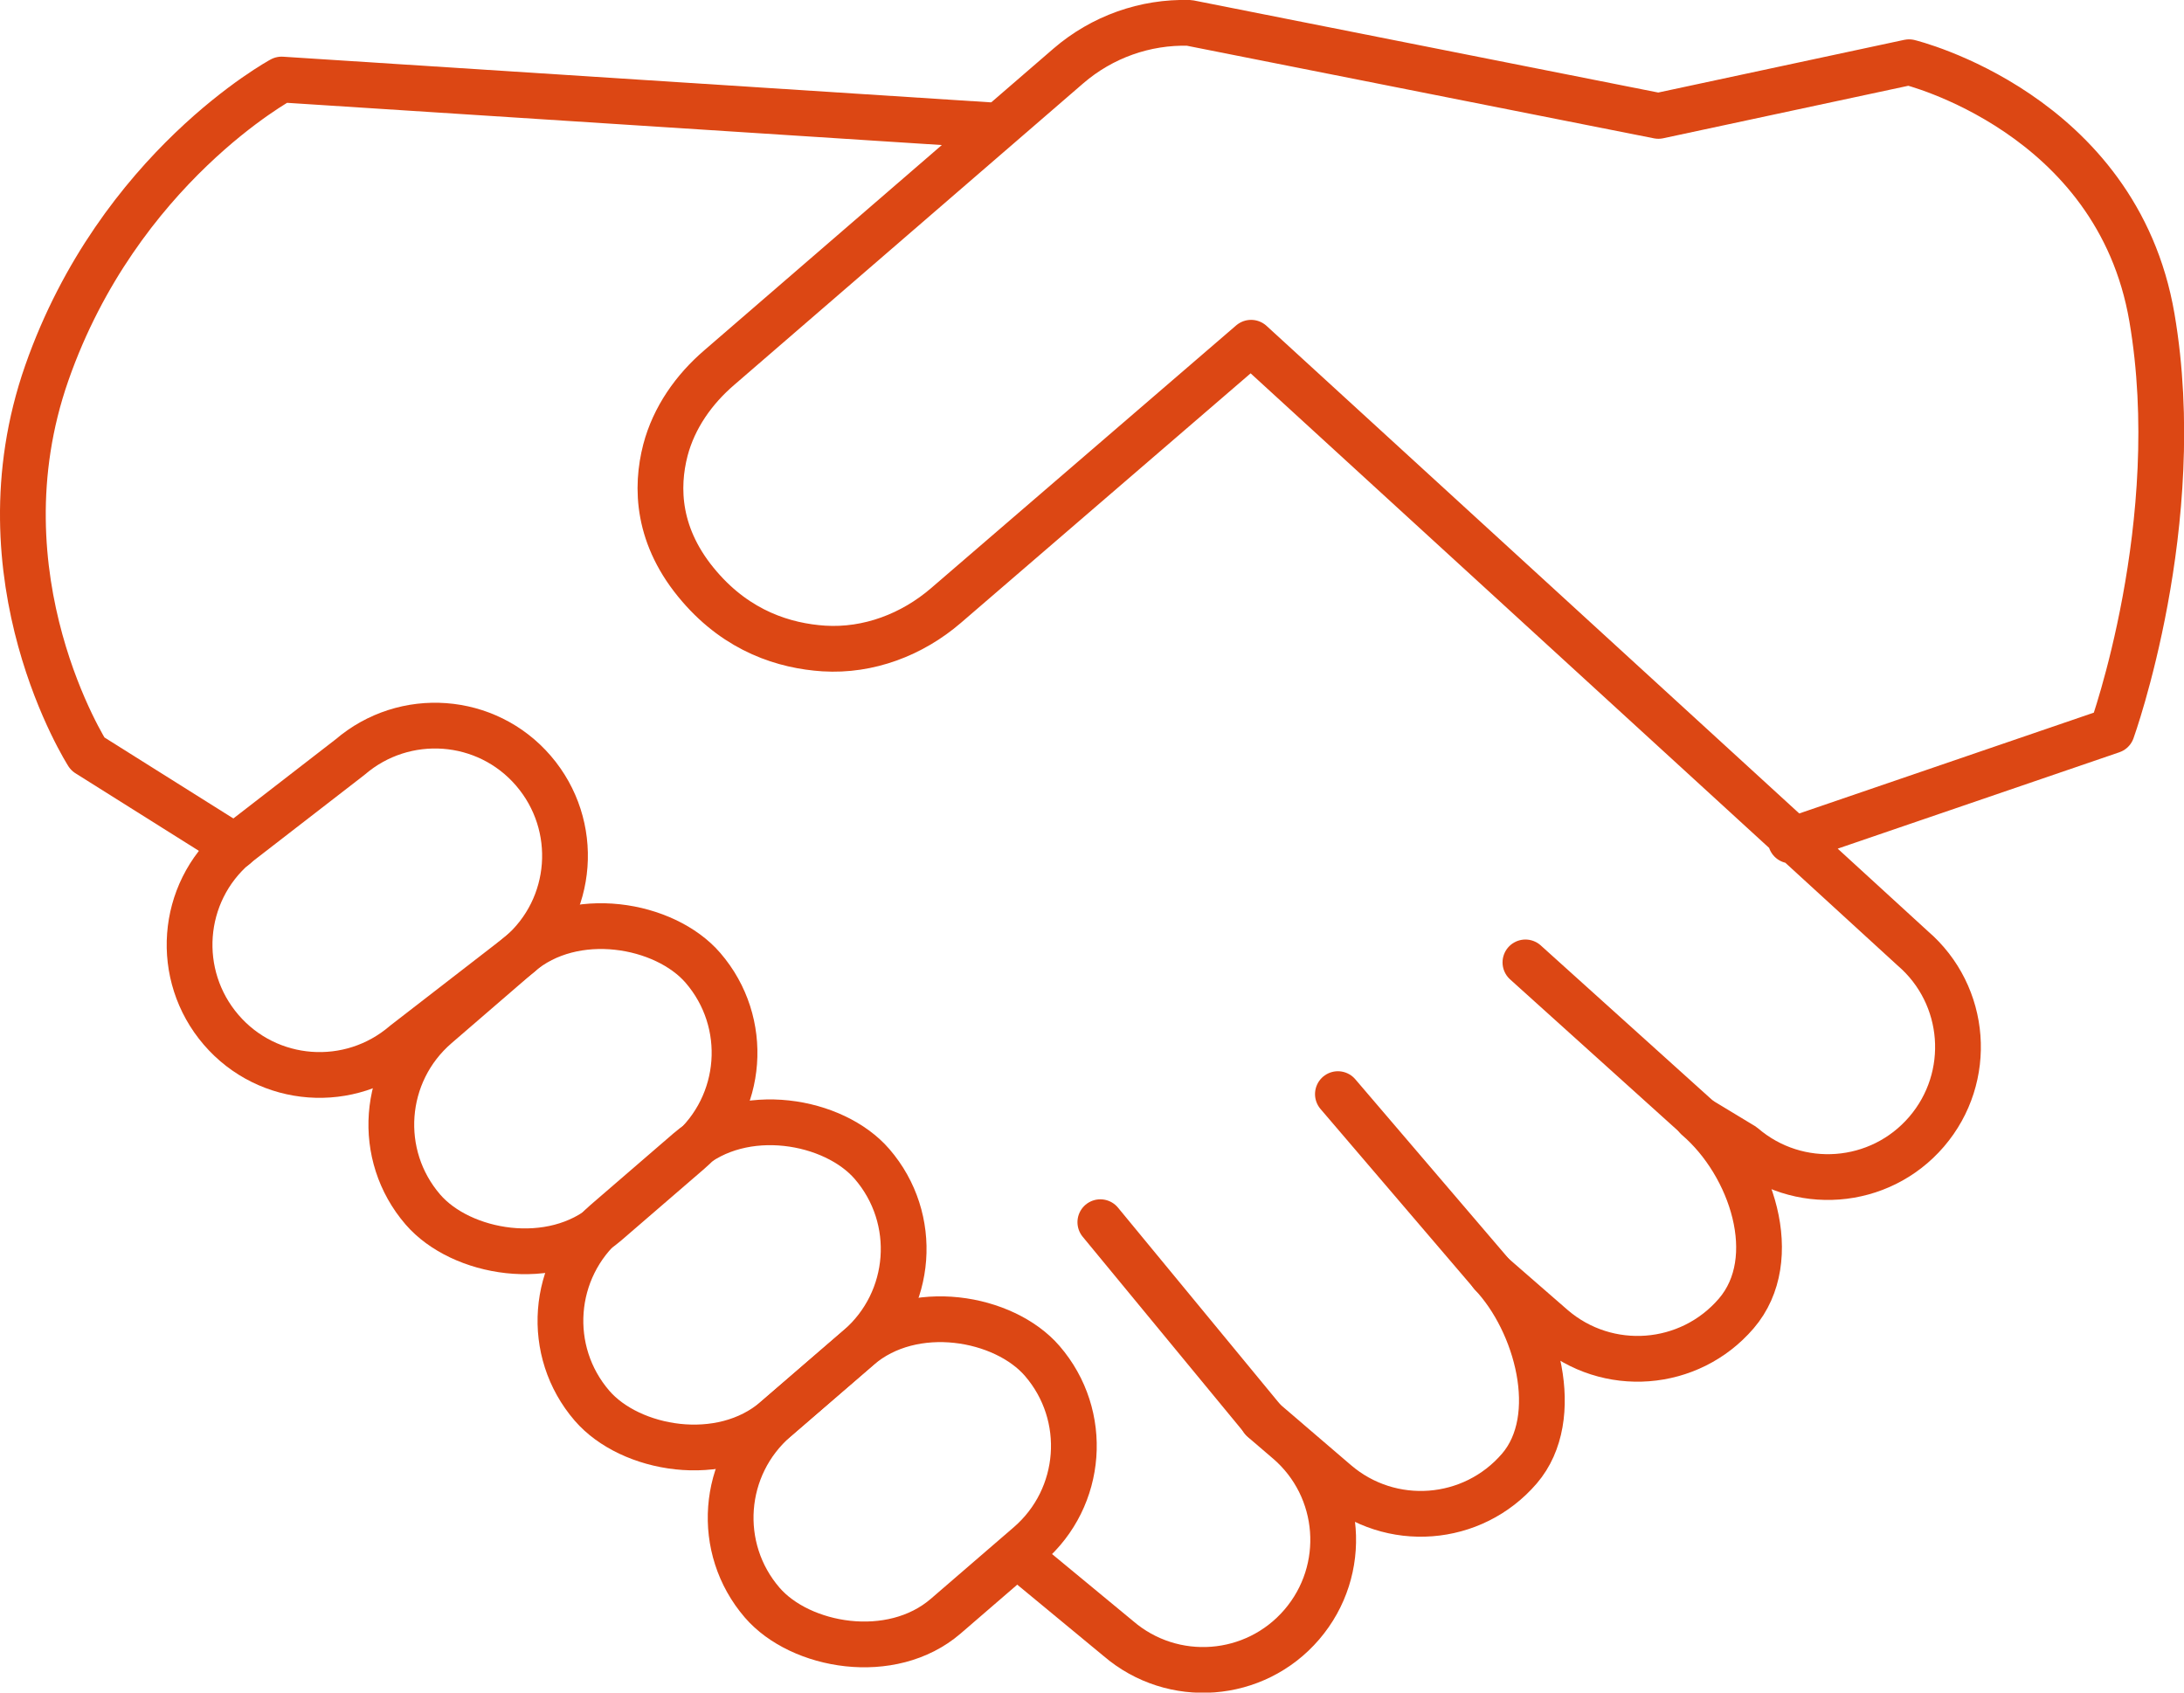
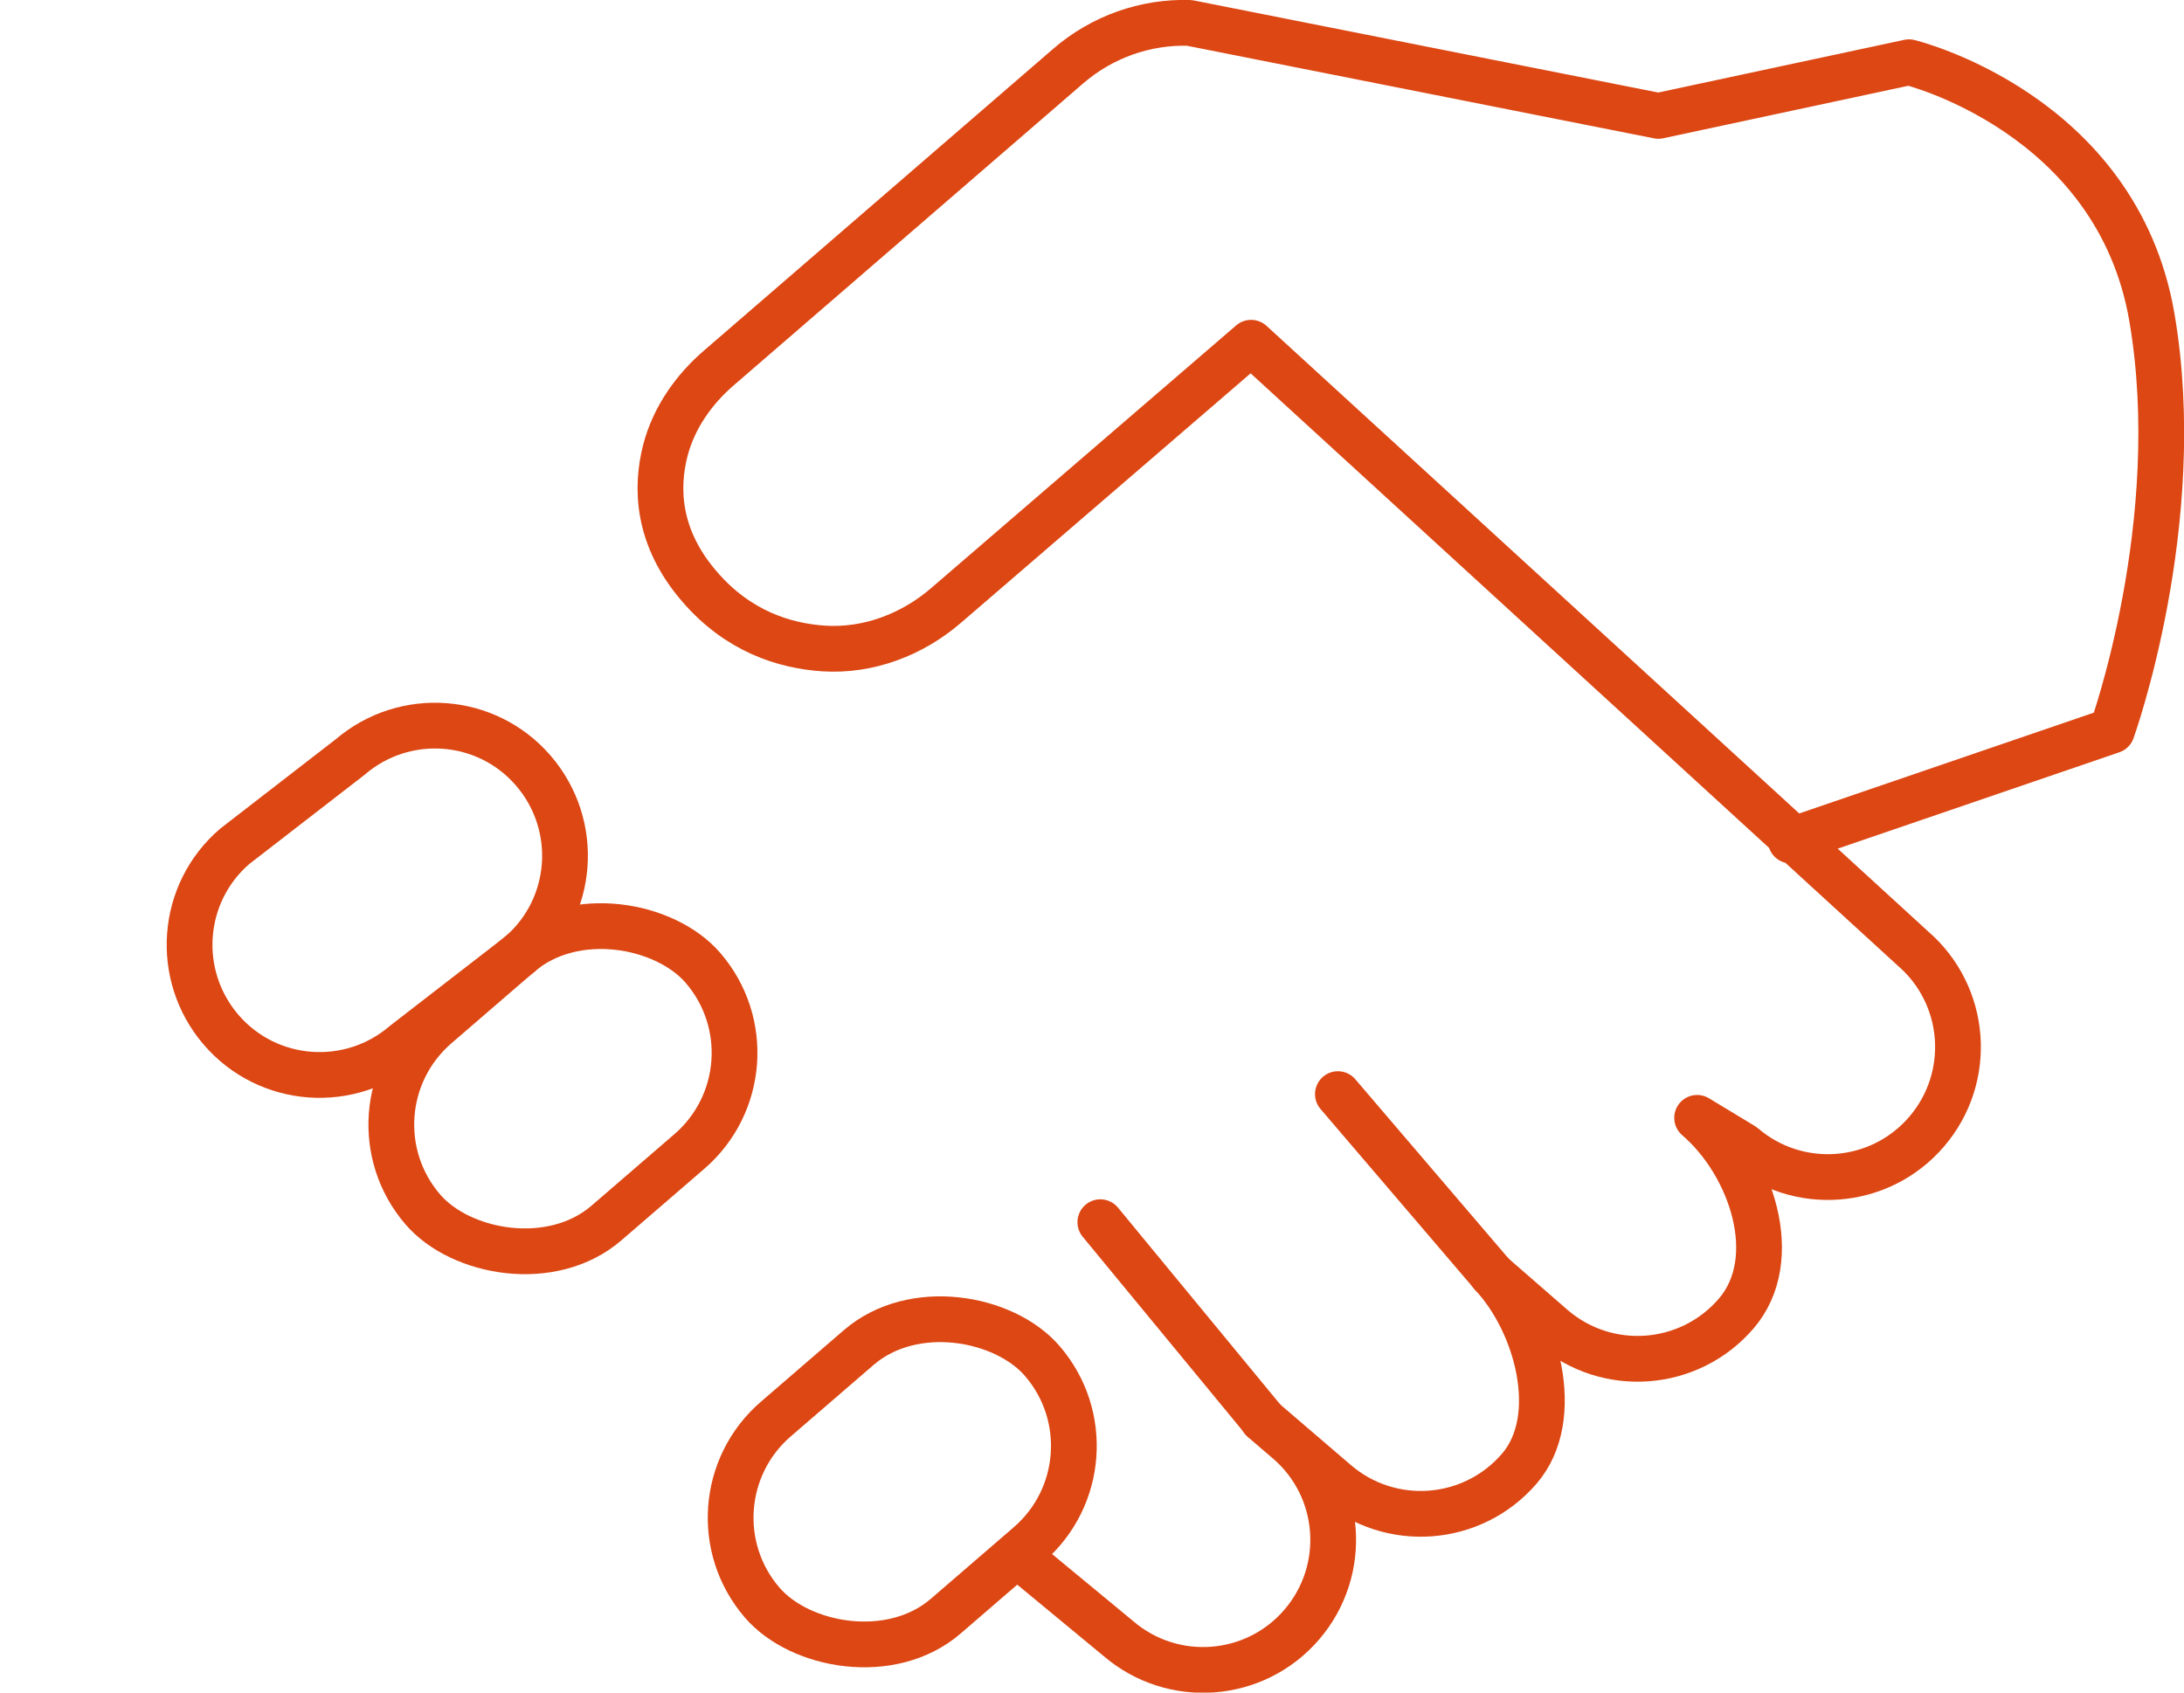
<svg xmlns="http://www.w3.org/2000/svg" id="_レイヤー_2" data-name="レイヤー 2" viewBox="0 0 102.14 79.16">
  <defs>
    <style>
      .cls-1 {
        fill: none;
        stroke: #dc4714;
        stroke-linecap: round;
        stroke-linejoin: round;
        stroke-width: 2.14px;
      }
    </style>
  </defs>
  <g id="_デザイン" data-name="デザイン">
    <g>
      <g>
        <path class="cls-1" d="M24.31,44.63l-5.39,4.17c-2.55,2.19-6.39,1.91-8.58-.64h0c-2.19-2.55-1.91-6.39.64-8.58l5.39-4.17c2.55-2.19,6.39-1.91,8.58.64h0c2.19,2.55,1.91,6.39-.64,8.58Z" />
        <rect class="cls-1" x="17.68" y="44.83" width="17.3" height="12.17" rx="6.09" ry="6.09" transform="translate(-26.87 29.57) rotate(-40.79)" />
-         <rect class="cls-1" x="25.59" y="54" width="17.3" height="12.17" rx="6.09" ry="6.09" transform="translate(-30.94 36.97) rotate(-40.79)" />
        <rect class="cls-1" x="33.55" y="63.22" width="17.3" height="12.17" rx="6.09" ry="6.09" transform="translate(-35.03 44.4) rotate(-40.79)" />
        <path class="cls-1" d="M47.63,72.77l4.67,3.86c2.55,2.19,6.39,1.9,8.58-.65,2.19-2.55,1.9-6.39-.65-8.58l-1.18-1.01,3.43,2.94c2.55,2.19,6.39,1.9,8.58-.65,2.05-2.39.82-6.85-1.3-9.09l2.86,2.49c2.55,2.19,6.39,1.9,8.58-.65,2.19-2.55.72-6.96-1.83-9.15l2.15,1.3c2.55,2.19,6.39,1.9,8.58-.65,2.19-2.55,1.9-6.39-.65-8.58l-30.94-28.32-14.27,12.29c-1.58,1.36-3.62,2.14-5.71,2.01-1.84-.12-4.01-.8-5.81-2.89-2.01-2.32-2.05-4.65-1.6-6.39.4-1.52,1.33-2.84,2.52-3.86L49.97,3.08c1.57-1.35,3.58-2.07,5.65-2.01l21.94,4.35,11.72-2.51s9.72,2.35,11.36,11.94-1.87,19.32-1.87,19.32l-15.02,5.14" />
-         <path class="cls-1" d="M46.35,5.86L13.17,3.72S5.55,7.84,2.19,17.44c-3.36,9.6,1.91,17.82,1.91,17.82l6.89,4.33" />
      </g>
-       <line class="cls-1" x1="79.37" y1="52.25" x2="71.34" y2="45.01" />
      <line class="cls-1" x1="69.76" y1="59.58" x2="62.57" y2="51.17" />
      <line class="cls-1" x1="59.06" y1="66.38" x2="51.46" y2="57.16" />
    </g>
  </g>
</svg>